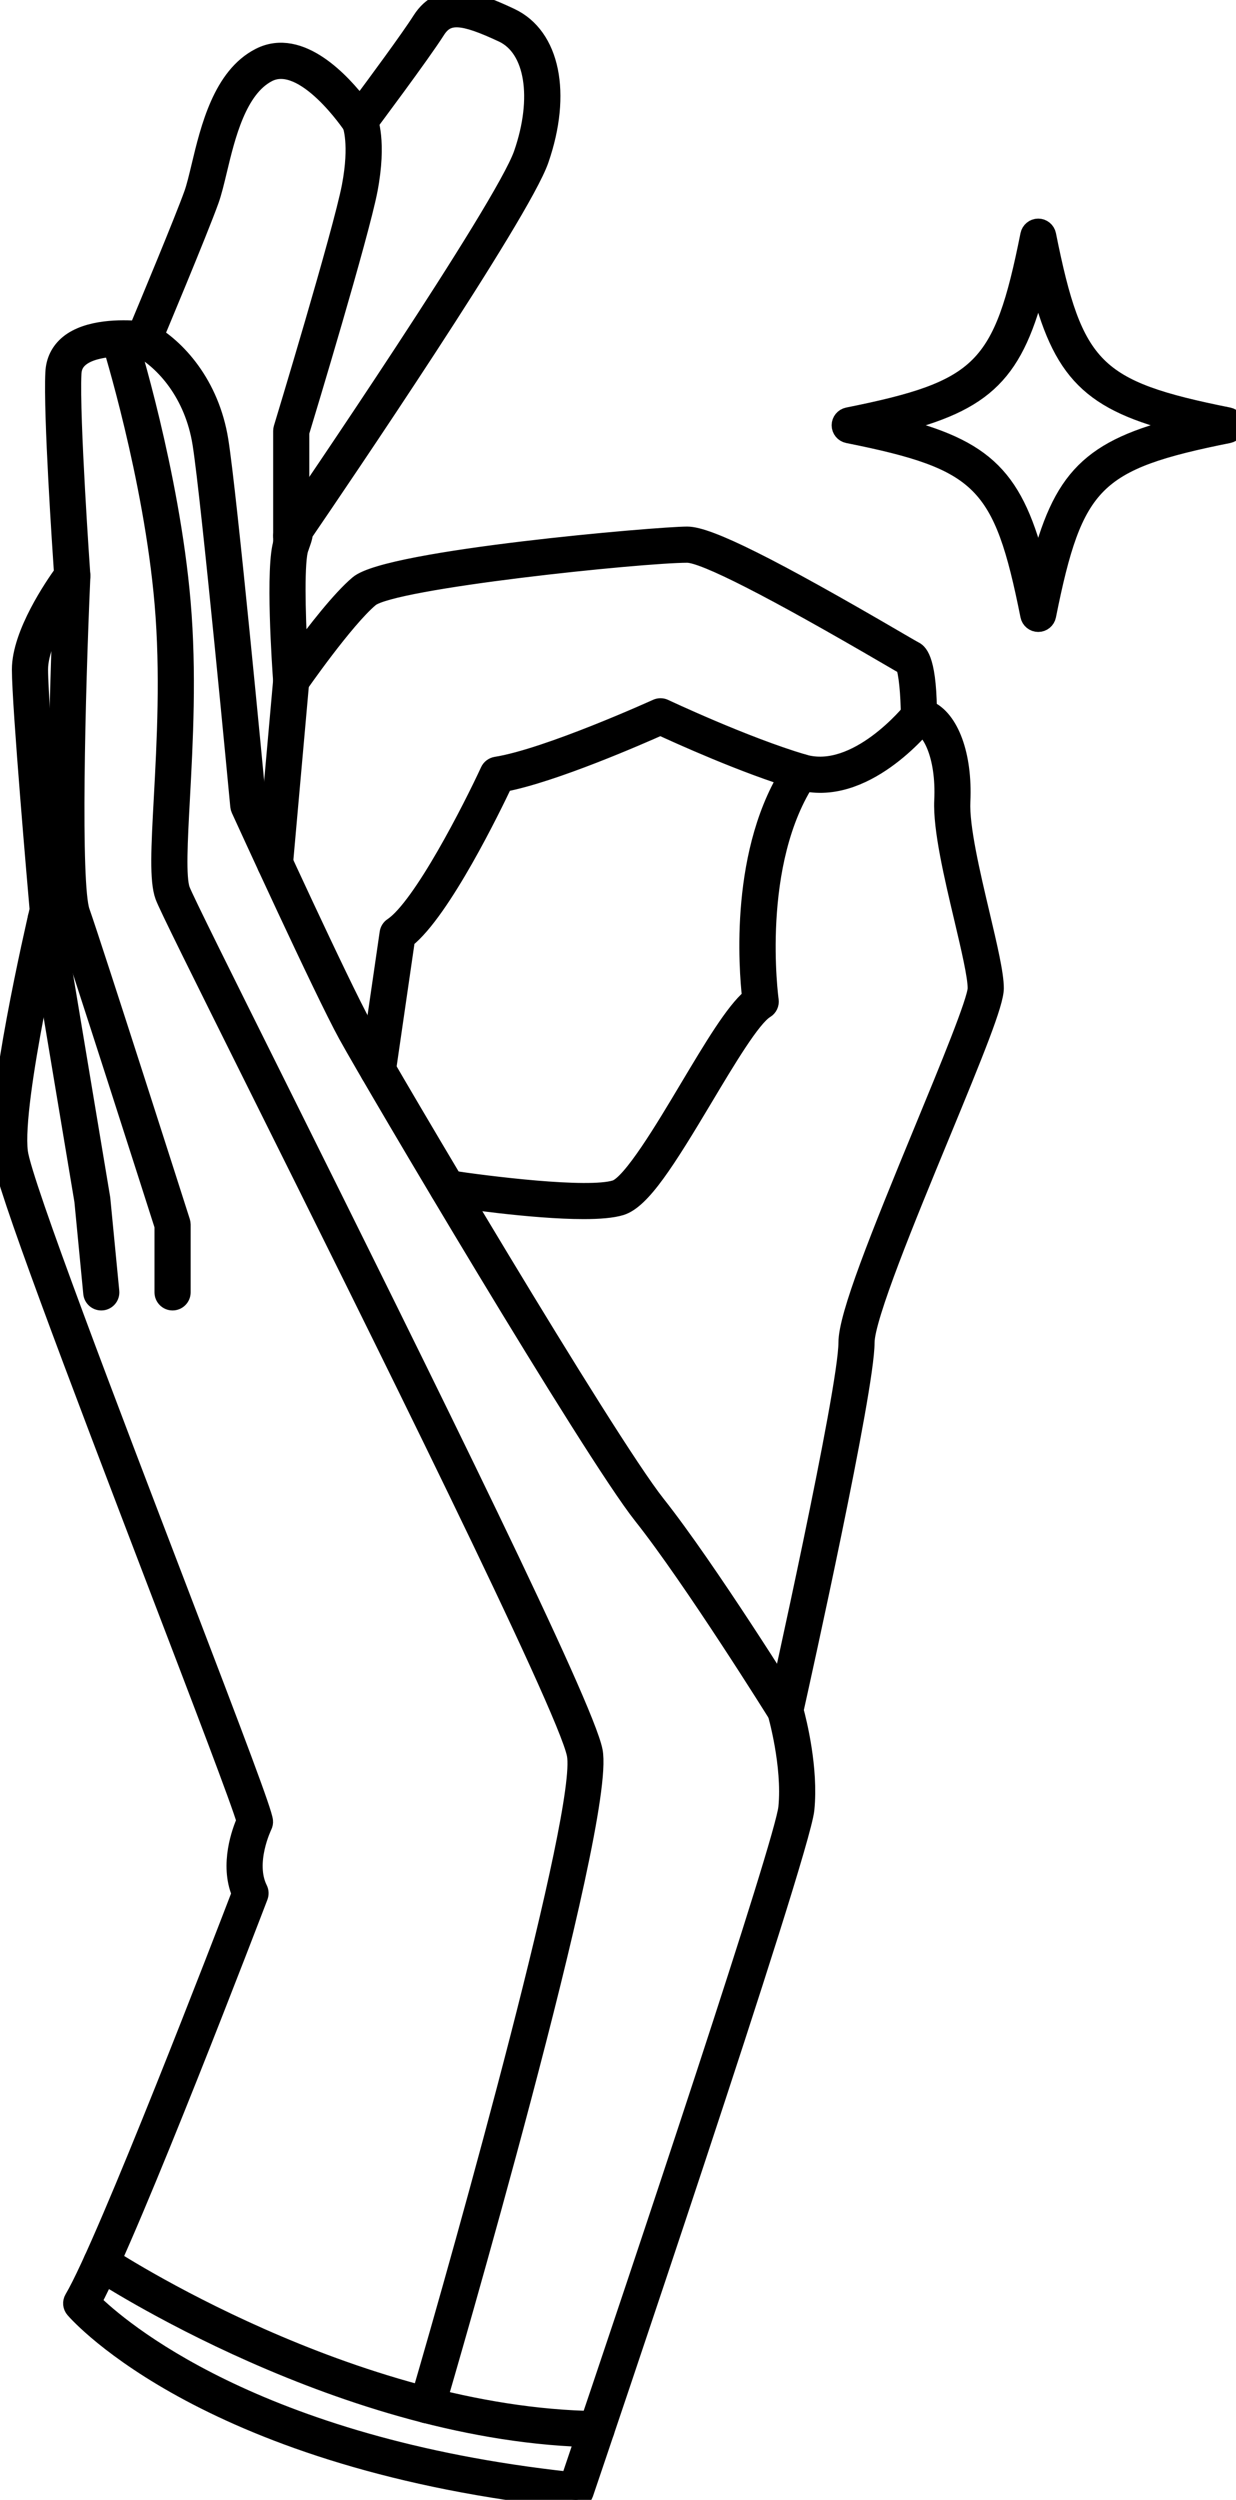
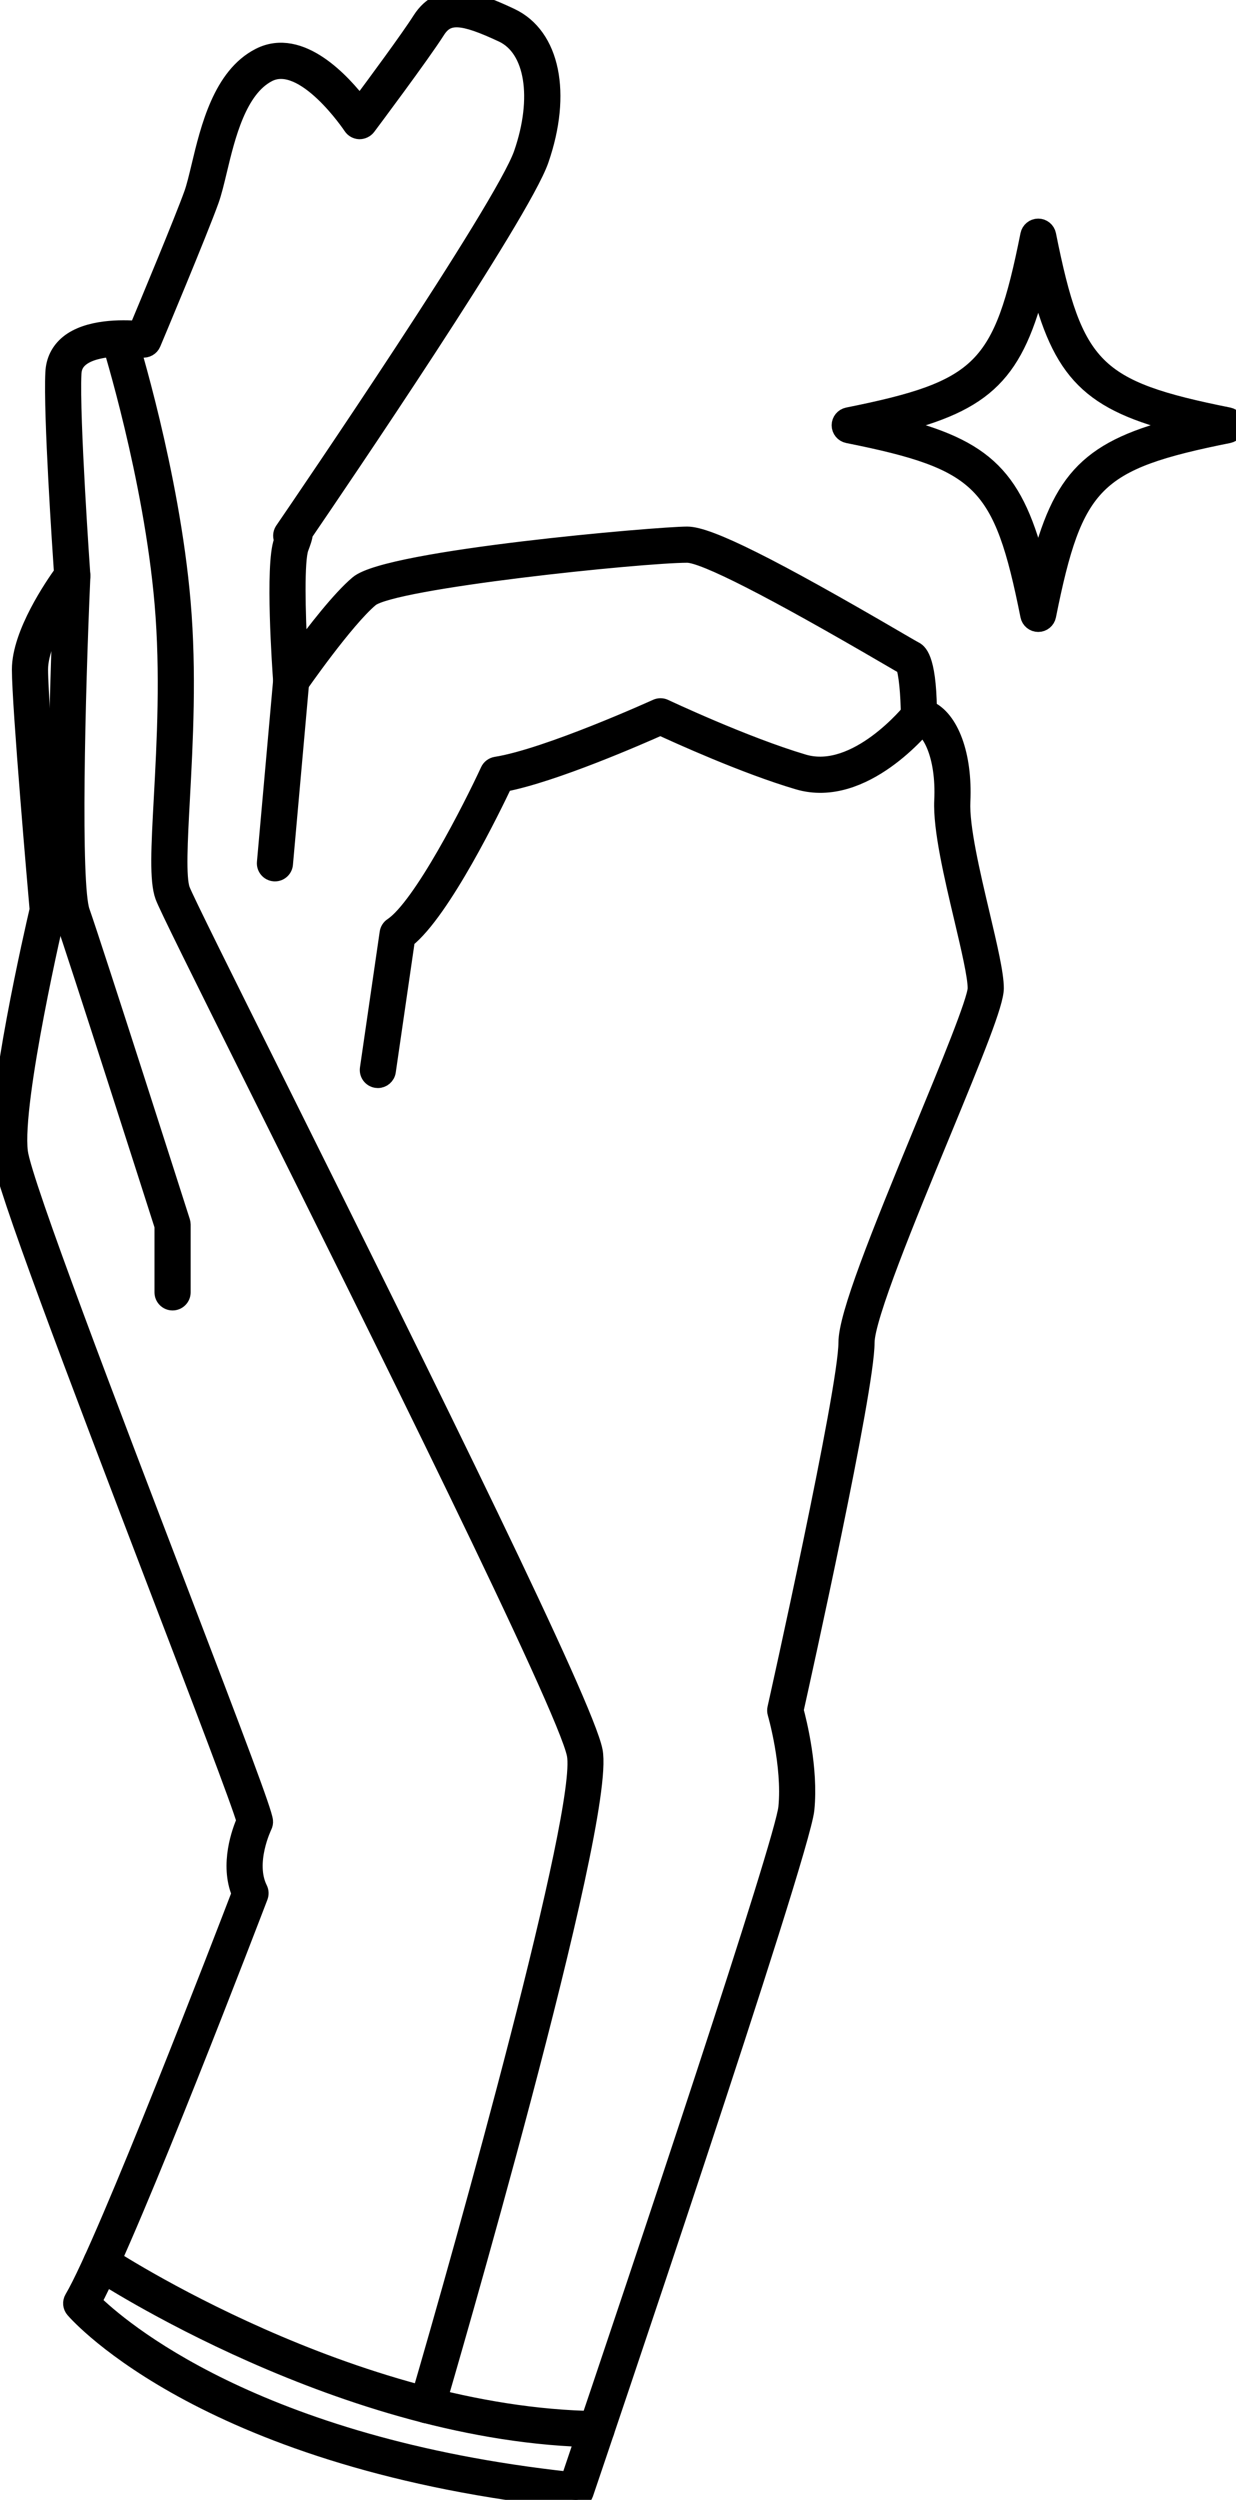
<svg xmlns="http://www.w3.org/2000/svg" width="35.131" height="71.017" viewBox="224 1693.827 35.131 71.017">
  <defs>
    <clipPath id="clip-58565de1">
      <rect x="0" y="0" width="35.131" height="71.017" fill="#000000" fill-rule="evenodd" stroke="#000000" stroke-width="0.5" />
    </clipPath>
    <clipPath id="clip-58565de1">
      <rect x="0" y="0" width="35.131" height="71.017" fill="#000000" fill-rule="evenodd" stroke="#000000" stroke-width="0.5" />
    </clipPath>
  </defs>
  <g transform="matrix(1,0,0,1,224,1693.827)">
    <g clip-path="url(#clip-58565de1)">
      <path d="M 16.366 71.018 C 16.357 71.018 16.348 71.017 16.338 71.016 C 5.969 69.941 2.262 65.784 2.109 65.607 C 2.034 65.522 2.023 65.398 2.081 65.3 C 3.017 63.722 6.428 54.853 6.835 53.792 C 6.49 52.963 6.845 52.016 6.972 51.726 C 6.829 51.213 5.718 48.31 4.544 45.244 C 2.048 38.721 0.129 33.662 0.02 32.793 C -0.167 31.298 0.965 26.38 1.092 25.839 C 1.042 25.273 0.588 20.058 0.588 19.019 C 0.588 17.999 1.533 16.629 1.785 16.28 C 1.739 15.602 1.48 11.763 1.539 10.583 C 1.555 10.248 1.692 9.974 1.943 9.765 C 2.498 9.309 3.485 9.331 3.914 9.364 C 4.2 8.681 5.212 6.253 5.48 5.506 C 5.549 5.311 5.614 5.04 5.689 4.727 C 5.948 3.643 6.304 2.16 7.381 1.611 C 8.542 1.019 9.745 2.362 10.228 2.995 C 10.663 2.41 11.631 1.101 11.964 0.577 C 12.55 -0.344 13.505 0.004 14.515 0.48 C 15.667 1.022 16.002 2.654 15.349 4.541 C 14.817 6.077 9.62 13.722 8.644 15.151 C 8.635 15.27 8.581 15.412 8.524 15.565 C 8.395 15.911 8.427 17.385 8.493 18.58 C 8.951 17.957 9.674 17.02 10.181 16.594 C 11.045 15.865 18.714 15.209 19.532 15.209 C 20.139 15.209 21.93 16.104 25.521 18.2 C 25.775 18.348 25.942 18.445 25.983 18.466 C 26.087 18.519 26.358 18.654 26.38 20.148 C 27.003 20.416 27.393 21.455 27.331 22.767 C 27.296 23.492 27.608 24.812 27.883 25.977 C 28.096 26.882 28.282 27.665 28.282 28.074 C 28.282 28.499 27.722 29.875 26.733 32.271 C 25.786 34.565 24.608 37.42 24.608 38.142 C 24.608 39.501 22.787 47.701 22.591 48.584 C 22.676 48.899 23.015 50.238 22.897 51.403 C 22.77 52.685 16.867 70.098 16.616 70.838 C 16.579 70.946 16.478 71.018 16.366 71.018 M 2.634 65.393 C 3.355 66.104 7.221 69.495 16.184 70.47 C 18.322 64.161 22.276 52.319 22.373 51.351 C 22.493 50.149 22.07 48.68 22.065 48.665 C 22.053 48.622 22.051 48.577 22.061 48.533 C 22.082 48.443 24.081 39.491 24.081 38.142 C 24.081 37.375 24.978 35.141 26.246 32.069 C 26.953 30.356 27.754 28.415 27.754 28.074 C 27.754 27.726 27.567 26.935 27.37 26.098 C 27.086 24.9 26.766 23.541 26.804 22.742 C 26.867 21.428 26.421 20.648 26.089 20.611 C 25.955 20.596 25.854 20.483 25.854 20.349 C 25.854 19.724 25.787 19.075 25.708 18.917 C 25.634 18.876 25.476 18.784 25.255 18.655 C 21.938 16.719 20.012 15.737 19.532 15.737 C 18.258 15.737 11.152 16.465 10.52 16.997 C 9.796 17.607 8.507 19.467 8.494 19.485 C 8.43 19.578 8.314 19.619 8.208 19.59 C 8.1 19.561 8.022 19.466 8.014 19.355 C 7.989 19.018 7.78 16.048 8.03 15.381 L 8.044 15.343 C 8.002 15.263 8.002 15.162 8.053 15.08 C 8.068 15.056 8.083 15.035 8.098 15.014 C 8.624 14.245 14.322 5.896 14.85 4.369 C 15.402 2.775 15.172 1.371 14.291 0.956 C 13.131 0.412 12.71 0.389 12.409 0.86 C 11.965 1.557 10.497 3.516 10.435 3.599 C 10.383 3.668 10.297 3.705 10.215 3.705 C 10.129 3.701 10.05 3.657 10.003 3.585 C 9.989 3.564 8.646 1.555 7.621 2.08 C 6.76 2.52 6.437 3.866 6.202 4.849 C 6.123 5.178 6.055 5.461 5.976 5.683 C 5.66 6.566 4.379 9.62 4.324 9.749 C 4.278 9.86 4.162 9.924 4.044 9.908 C 3.701 9.86 2.715 9.813 2.279 10.173 C 2.142 10.286 2.074 10.424 2.065 10.61 C 2.003 11.846 2.315 16.296 2.318 16.341 C 2.322 16.404 2.304 16.468 2.265 16.519 C 2.253 16.534 1.116 18.045 1.116 19.019 C 1.116 20.071 1.616 25.777 1.621 25.834 C 1.624 25.862 1.621 25.891 1.615 25.918 C 1.602 25.972 0.362 31.272 0.543 32.727 C 0.653 33.603 3.187 40.222 5.037 45.055 C 6.774 49.592 7.483 51.467 7.51 51.731 C 7.515 51.78 7.505 51.83 7.483 51.874 C 7.479 51.885 6.979 52.91 7.357 53.666 C 7.39 53.732 7.393 53.809 7.367 53.878 C 7.216 54.272 3.767 63.289 2.634 65.393" transform="matrix(1,0,0,1,0,-0)" fill="#000000" fill-rule="evenodd" stroke="#000000" stroke-width="0.5" />
-       <path d="M 25.741 57.264 C 25.653 57.264 25.567 57.219 25.517 57.14 C 25.493 57.101 23.102 53.268 21.672 51.465 C 20.22 49.634 14.049 39.197 13.288 37.813 C 12.595 36.553 10.336 31.609 10.24 31.4 C 10.228 31.373 10.22 31.345 10.217 31.315 C 10.209 31.228 9.392 22.567 9.143 21.011 C 8.916 19.589 8.082 18.672 7.378 18.287 C 7.249 18.218 7.203 18.057 7.272 17.93 C 7.341 17.801 7.502 17.755 7.63 17.825 C 8.444 18.269 9.406 19.317 9.664 20.927 C 9.909 22.459 10.668 30.473 10.739 31.221 C 10.96 31.706 13.099 36.375 13.751 37.559 C 14.508 38.938 20.648 49.324 22.085 51.137 C 23.534 52.964 25.941 56.822 25.965 56.86 C 26.042 56.984 26.004 57.147 25.881 57.224 C 25.837 57.251 25.789 57.264 25.741 57.264" transform="matrix(1,0,0,1,-3.422,-8.409)" fill="#000000" fill-rule="evenodd" stroke="#000000" stroke-width="0.5" />
      <path d="M 6.359 51.402 C 6.213 51.402 6.095 51.283 6.095 51.138 L 6.095 49.252 C 5.904 48.654 3.621 41.517 3.261 40.495 C 2.875 39.403 3.207 31.651 3.246 30.771 C 3.252 30.63 3.369 30.519 3.51 30.519 L 3.521 30.52 C 3.667 30.526 3.779 30.649 3.773 30.795 C 3.621 34.21 3.492 39.566 3.758 40.32 C 4.134 41.388 6.509 48.814 6.61 49.13 C 6.618 49.156 6.623 49.183 6.623 49.21 L 6.623 51.138 C 6.623 51.283 6.504 51.402 6.359 51.402" transform="matrix(1,0,0,1,-1.454,-14.424)" fill="#000000" fill-rule="evenodd" stroke="#000000" stroke-width="0.5" />
-       <path d="M 3.804 60.154 C 3.67 60.154 3.555 60.052 3.542 59.916 L 3.289 57.291 L 1.963 49.345 C 1.938 49.201 2.036 49.066 2.179 49.042 C 2.321 49.016 2.458 49.114 2.483 49.259 L 3.811 57.222 L 4.067 59.865 C 4.081 60.01 3.975 60.139 3.83 60.153 C 3.821 60.154 3.813 60.154 3.804 60.154" transform="matrix(1,0,0,1,-0.926,-23.176)" fill="#000000" fill-rule="evenodd" stroke="#000000" stroke-width="0.5" />
      <path d="M 14.582 41.88 C 14.574 41.88 14.566 41.879 14.558 41.879 C 14.413 41.866 14.306 41.737 14.319 41.593 L 14.782 36.403 C 14.795 36.258 14.932 36.152 15.068 36.164 C 15.213 36.177 15.32 36.305 15.307 36.45 L 14.844 41.64 C 14.832 41.777 14.717 41.88 14.582 41.88" transform="matrix(1,0,0,1,-6.767,-17.091)" fill="#000000" fill-rule="evenodd" stroke="#000000" stroke-width="0.5" />
-       <path d="M 15.46 18.585 C 15.314 18.585 15.196 18.467 15.196 18.321 L 15.196 15.092 C 15.196 15.066 15.2 15.039 15.207 15.015 C 15.224 14.959 16.899 9.441 17.147 8.14 C 17.377 6.931 17.166 6.398 17.164 6.393 C 17.109 6.26 17.171 6.105 17.303 6.049 C 17.439 5.992 17.59 6.051 17.647 6.182 C 17.677 6.248 17.926 6.867 17.666 8.239 C 17.42 9.524 15.885 14.6 15.723 15.131 L 15.723 18.321 C 15.723 18.467 15.605 18.585 15.46 18.585" transform="matrix(1,0,0,1,-7.182,-2.848)" fill="#000000" fill-rule="evenodd" stroke="#000000" stroke-width="0.5" />
      <path d="M 20.128 48.659 C 20.115 48.659 20.102 48.658 20.09 48.656 C 19.945 48.635 19.846 48.501 19.867 48.357 L 20.428 44.498 C 20.439 44.424 20.481 44.358 20.543 44.317 C 21.375 43.764 22.808 40.939 23.289 39.898 C 23.326 39.817 23.401 39.762 23.488 39.747 C 24.945 39.517 28.021 38.122 28.052 38.108 C 28.122 38.076 28.203 38.076 28.274 38.109 C 28.296 38.12 30.555 39.183 32.225 39.677 C 33.739 40.124 35.285 38.204 35.3 38.184 C 35.39 38.071 35.556 38.05 35.67 38.141 C 35.784 38.231 35.804 38.397 35.714 38.511 C 35.642 38.602 33.931 40.732 32.076 40.182 C 30.56 39.735 28.641 38.861 28.159 38.638 C 27.597 38.889 25.122 39.975 23.71 40.244 C 23.397 40.905 21.955 43.879 20.934 44.684 L 20.389 48.433 C 20.37 48.565 20.257 48.659 20.128 48.659" transform="matrix(1,0,0,1,-9.388,-17.999)" fill="#000000" fill-rule="evenodd" stroke="#000000" stroke-width="0.5" />
-       <path d="M 27.753 53.8 C 26.299 53.8 24.155 53.479 23.849 53.433 C 23.706 53.41 23.607 53.276 23.629 53.131 C 23.651 52.987 23.785 52.891 23.929 52.911 C 24.979 53.071 27.873 53.437 28.657 53.191 C 29.106 53.051 30.046 51.476 30.732 50.326 C 31.424 49.168 32.031 48.152 32.508 47.75 C 32.419 46.965 32.137 43.527 33.71 41.198 C 33.792 41.078 33.957 41.047 34.076 41.128 C 34.197 41.21 34.228 41.374 34.147 41.494 C 32.515 43.91 33.043 47.794 33.049 47.833 C 33.064 47.938 33.016 48.042 32.924 48.097 C 32.541 48.326 31.822 49.532 31.186 50.596 C 30.109 52.399 29.412 53.507 28.815 53.695 C 28.572 53.77 28.194 53.8 27.753 53.8" transform="matrix(1,0,0,1,-11.166,-19.417)" fill="#000000" fill-rule="evenodd" stroke="#000000" stroke-width="0.5" />
      <path d="M 14.95 77.004 C 14.926 77.004 14.901 77 14.876 76.992 C 14.737 76.952 14.656 76.805 14.698 76.666 C 16.043 72.072 19.47 59.81 19.168 58.252 C 18.911 56.923 13.424 45.907 10.146 39.326 C 8.451 35.923 7.562 34.136 7.465 33.87 C 7.302 33.424 7.352 32.489 7.429 31.073 C 7.514 29.493 7.62 27.526 7.45 25.549 C 7.14 21.947 5.963 18.171 5.952 18.133 C 5.908 17.995 5.985 17.846 6.124 17.803 C 6.264 17.757 6.412 17.837 6.455 17.976 C 6.467 18.014 7.66 21.844 7.975 25.504 C 8.149 27.518 8.041 29.505 7.955 31.101 C 7.89 32.305 7.834 33.344 7.96 33.689 C 8.051 33.939 9.184 36.212 10.618 39.09 C 15.069 48.027 19.436 56.86 19.687 58.152 C 20.074 60.154 15.402 76.135 15.203 76.814 C 15.17 76.929 15.065 77.004 14.95 77.004" transform="matrix(1,0,0,1,-2.807,-8.408)" fill="#000000" fill-rule="evenodd" stroke="#000000" stroke-width="0.5" />
      <path d="M 19.3 126.647 L 19.296 126.647 C 12.165 126.548 5.146 121.926 5.076 121.879 C 4.955 121.798 4.922 121.635 5.003 121.514 C 5.083 121.393 5.247 121.359 5.369 121.44 C 5.437 121.486 12.331 126.023 19.304 126.119 C 19.449 126.121 19.566 126.24 19.564 126.387 C 19.561 126.531 19.444 126.647 19.3 126.647" transform="matrix(1,0,0,1,-2.344,-57.374)" fill="#000000" fill-rule="evenodd" stroke="#000000" stroke-width="0.5" />
      <path d="M 50.917 23.492 C 50.791 23.492 50.683 23.404 50.658 23.28 C 49.896 19.469 49.318 18.891 45.507 18.129 C 45.384 18.104 45.295 17.996 45.295 17.87 C 45.295 17.745 45.384 17.637 45.507 17.612 C 49.318 16.849 49.896 16.272 50.658 12.461 C 50.683 12.338 50.791 12.249 50.917 12.249 C 51.042 12.249 51.15 12.338 51.175 12.461 C 51.938 16.272 52.515 16.849 56.326 17.612 C 56.45 17.637 56.538 17.745 56.538 17.87 C 56.538 17.996 56.45 18.104 56.326 18.129 C 52.515 18.891 51.938 19.469 51.175 23.28 C 51.15 23.404 51.042 23.492 50.917 23.492 M 46.788 17.87 C 49.439 18.522 50.265 19.349 50.917 21.999 C 51.568 19.349 52.395 18.522 55.045 17.87 C 52.395 17.219 51.568 16.393 50.917 13.742 C 50.265 16.393 49.439 17.219 46.788 17.87" transform="matrix(1,0,0,1,-21.407,-5.789)" fill="#000000" fill-rule="evenodd" stroke="#000000" stroke-width="0.5" />
    </g>
  </g>
</svg>